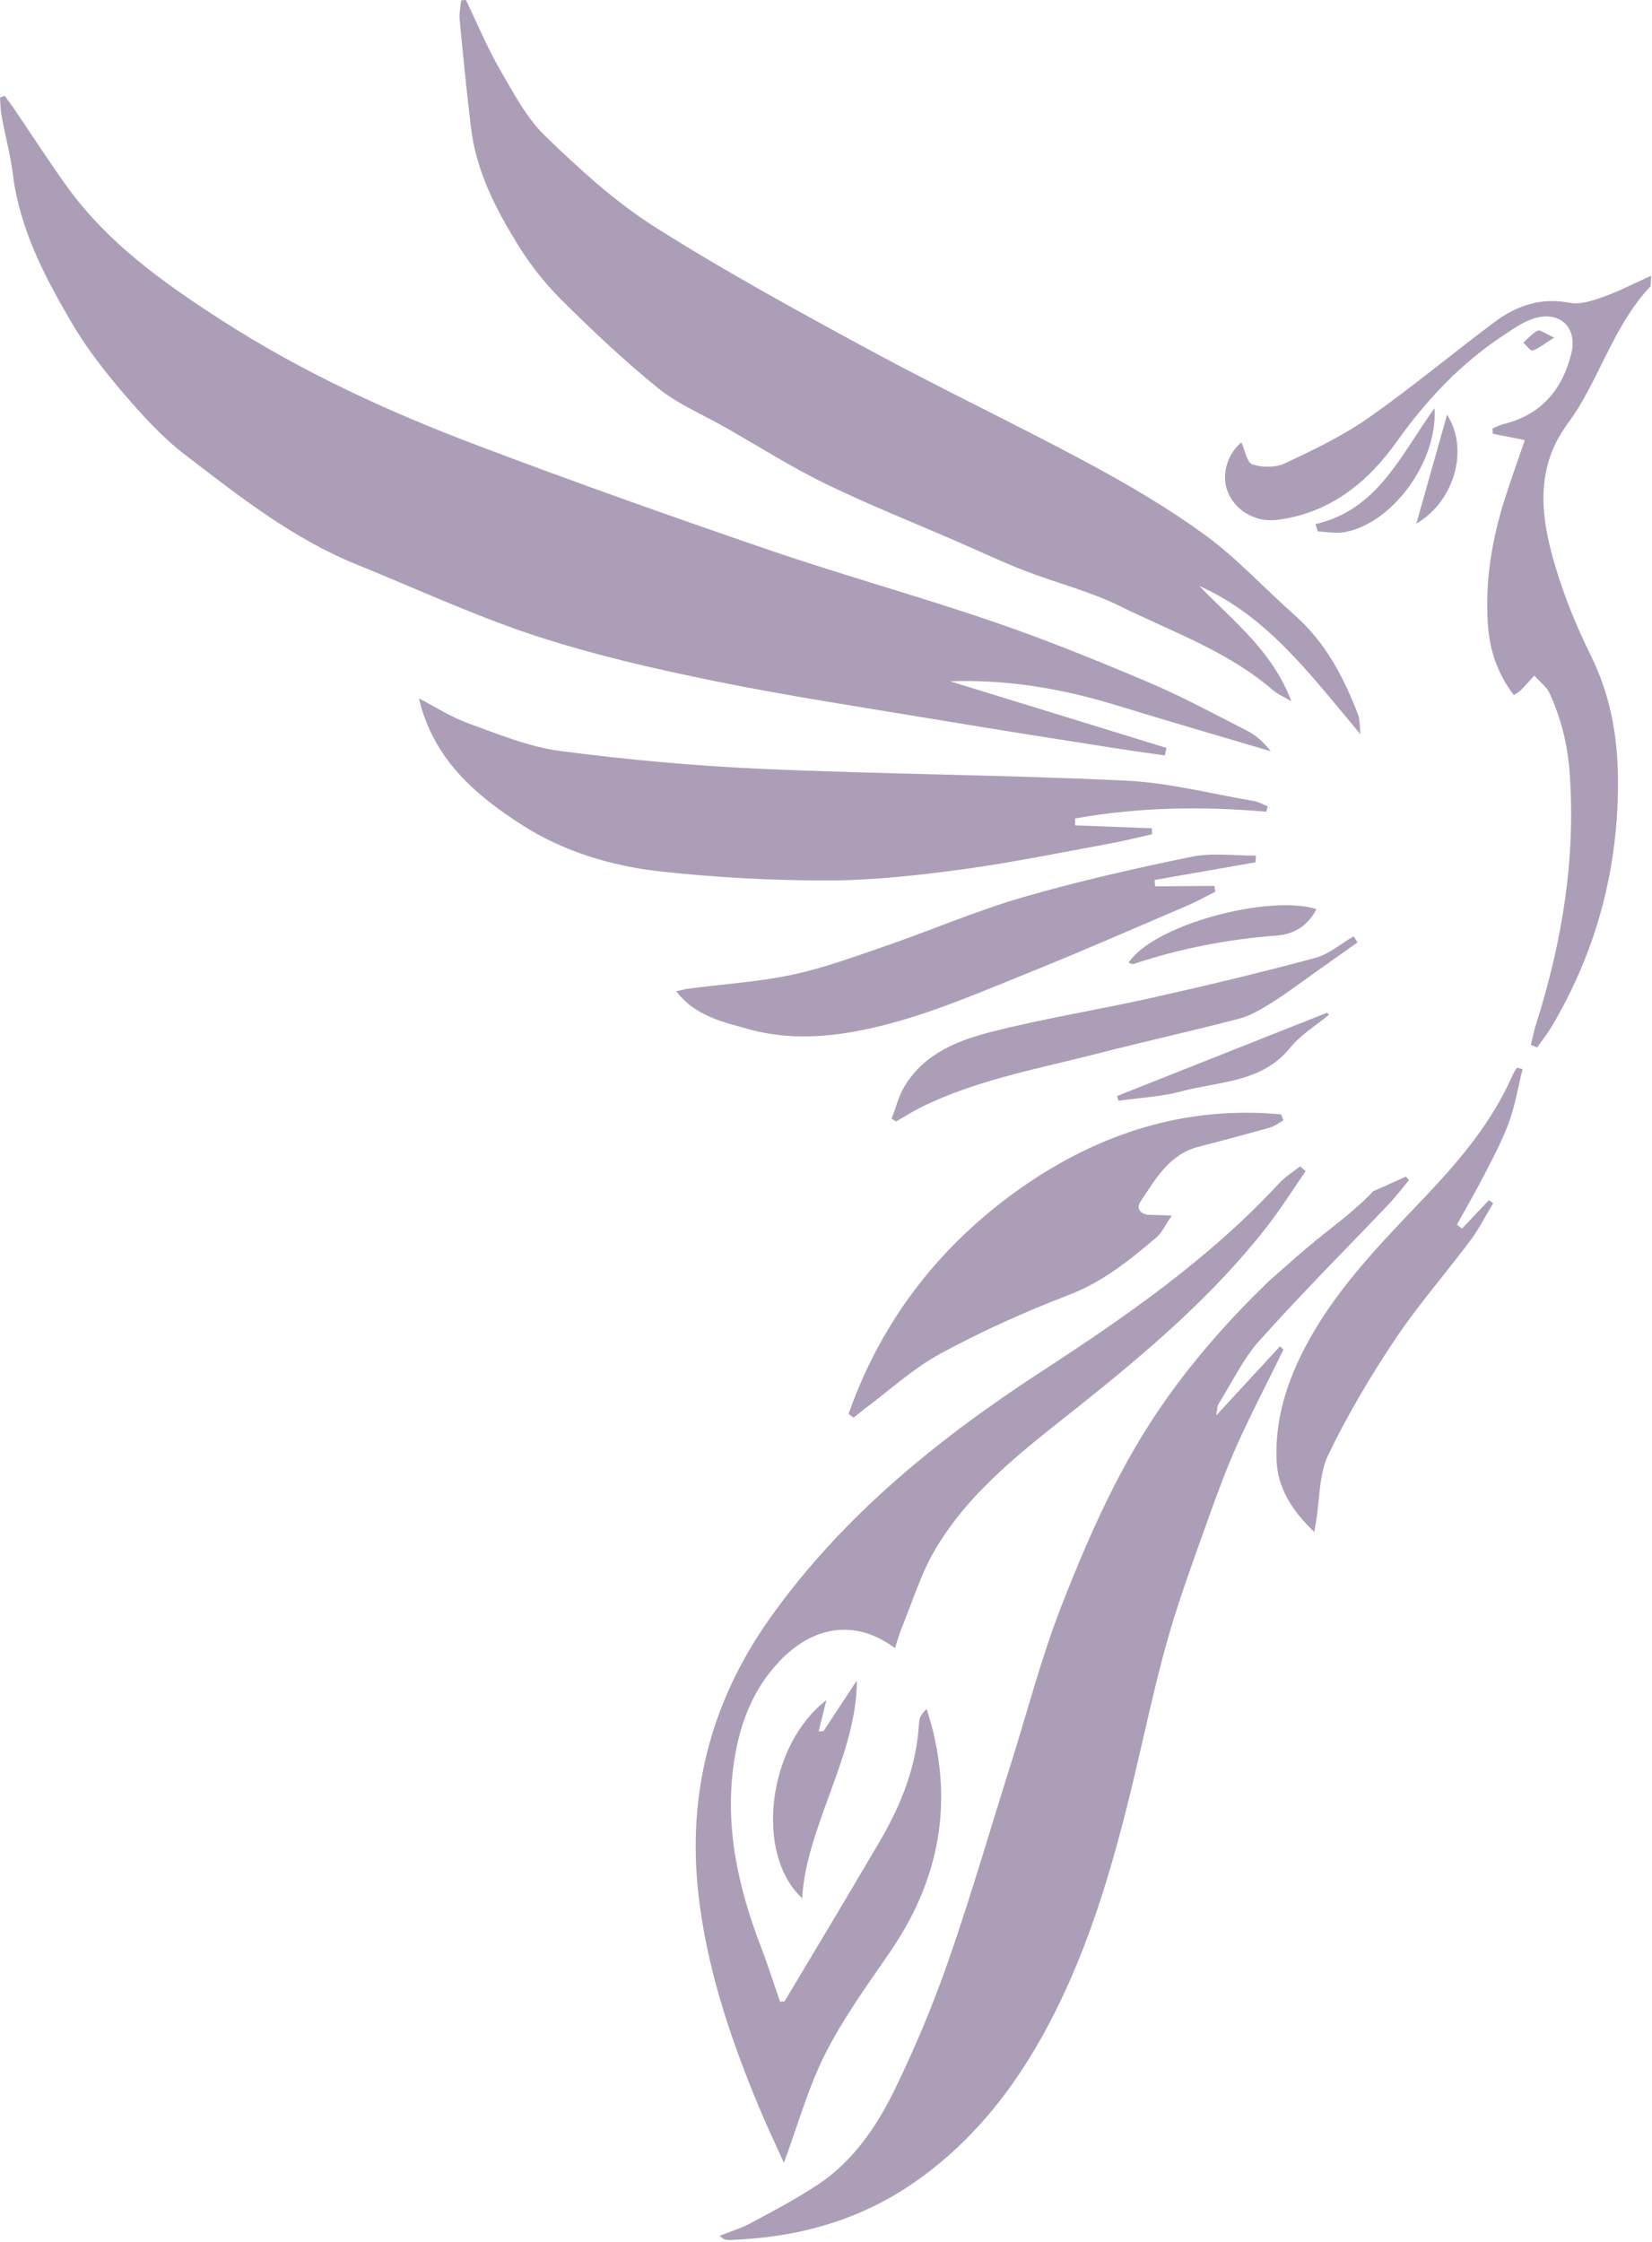
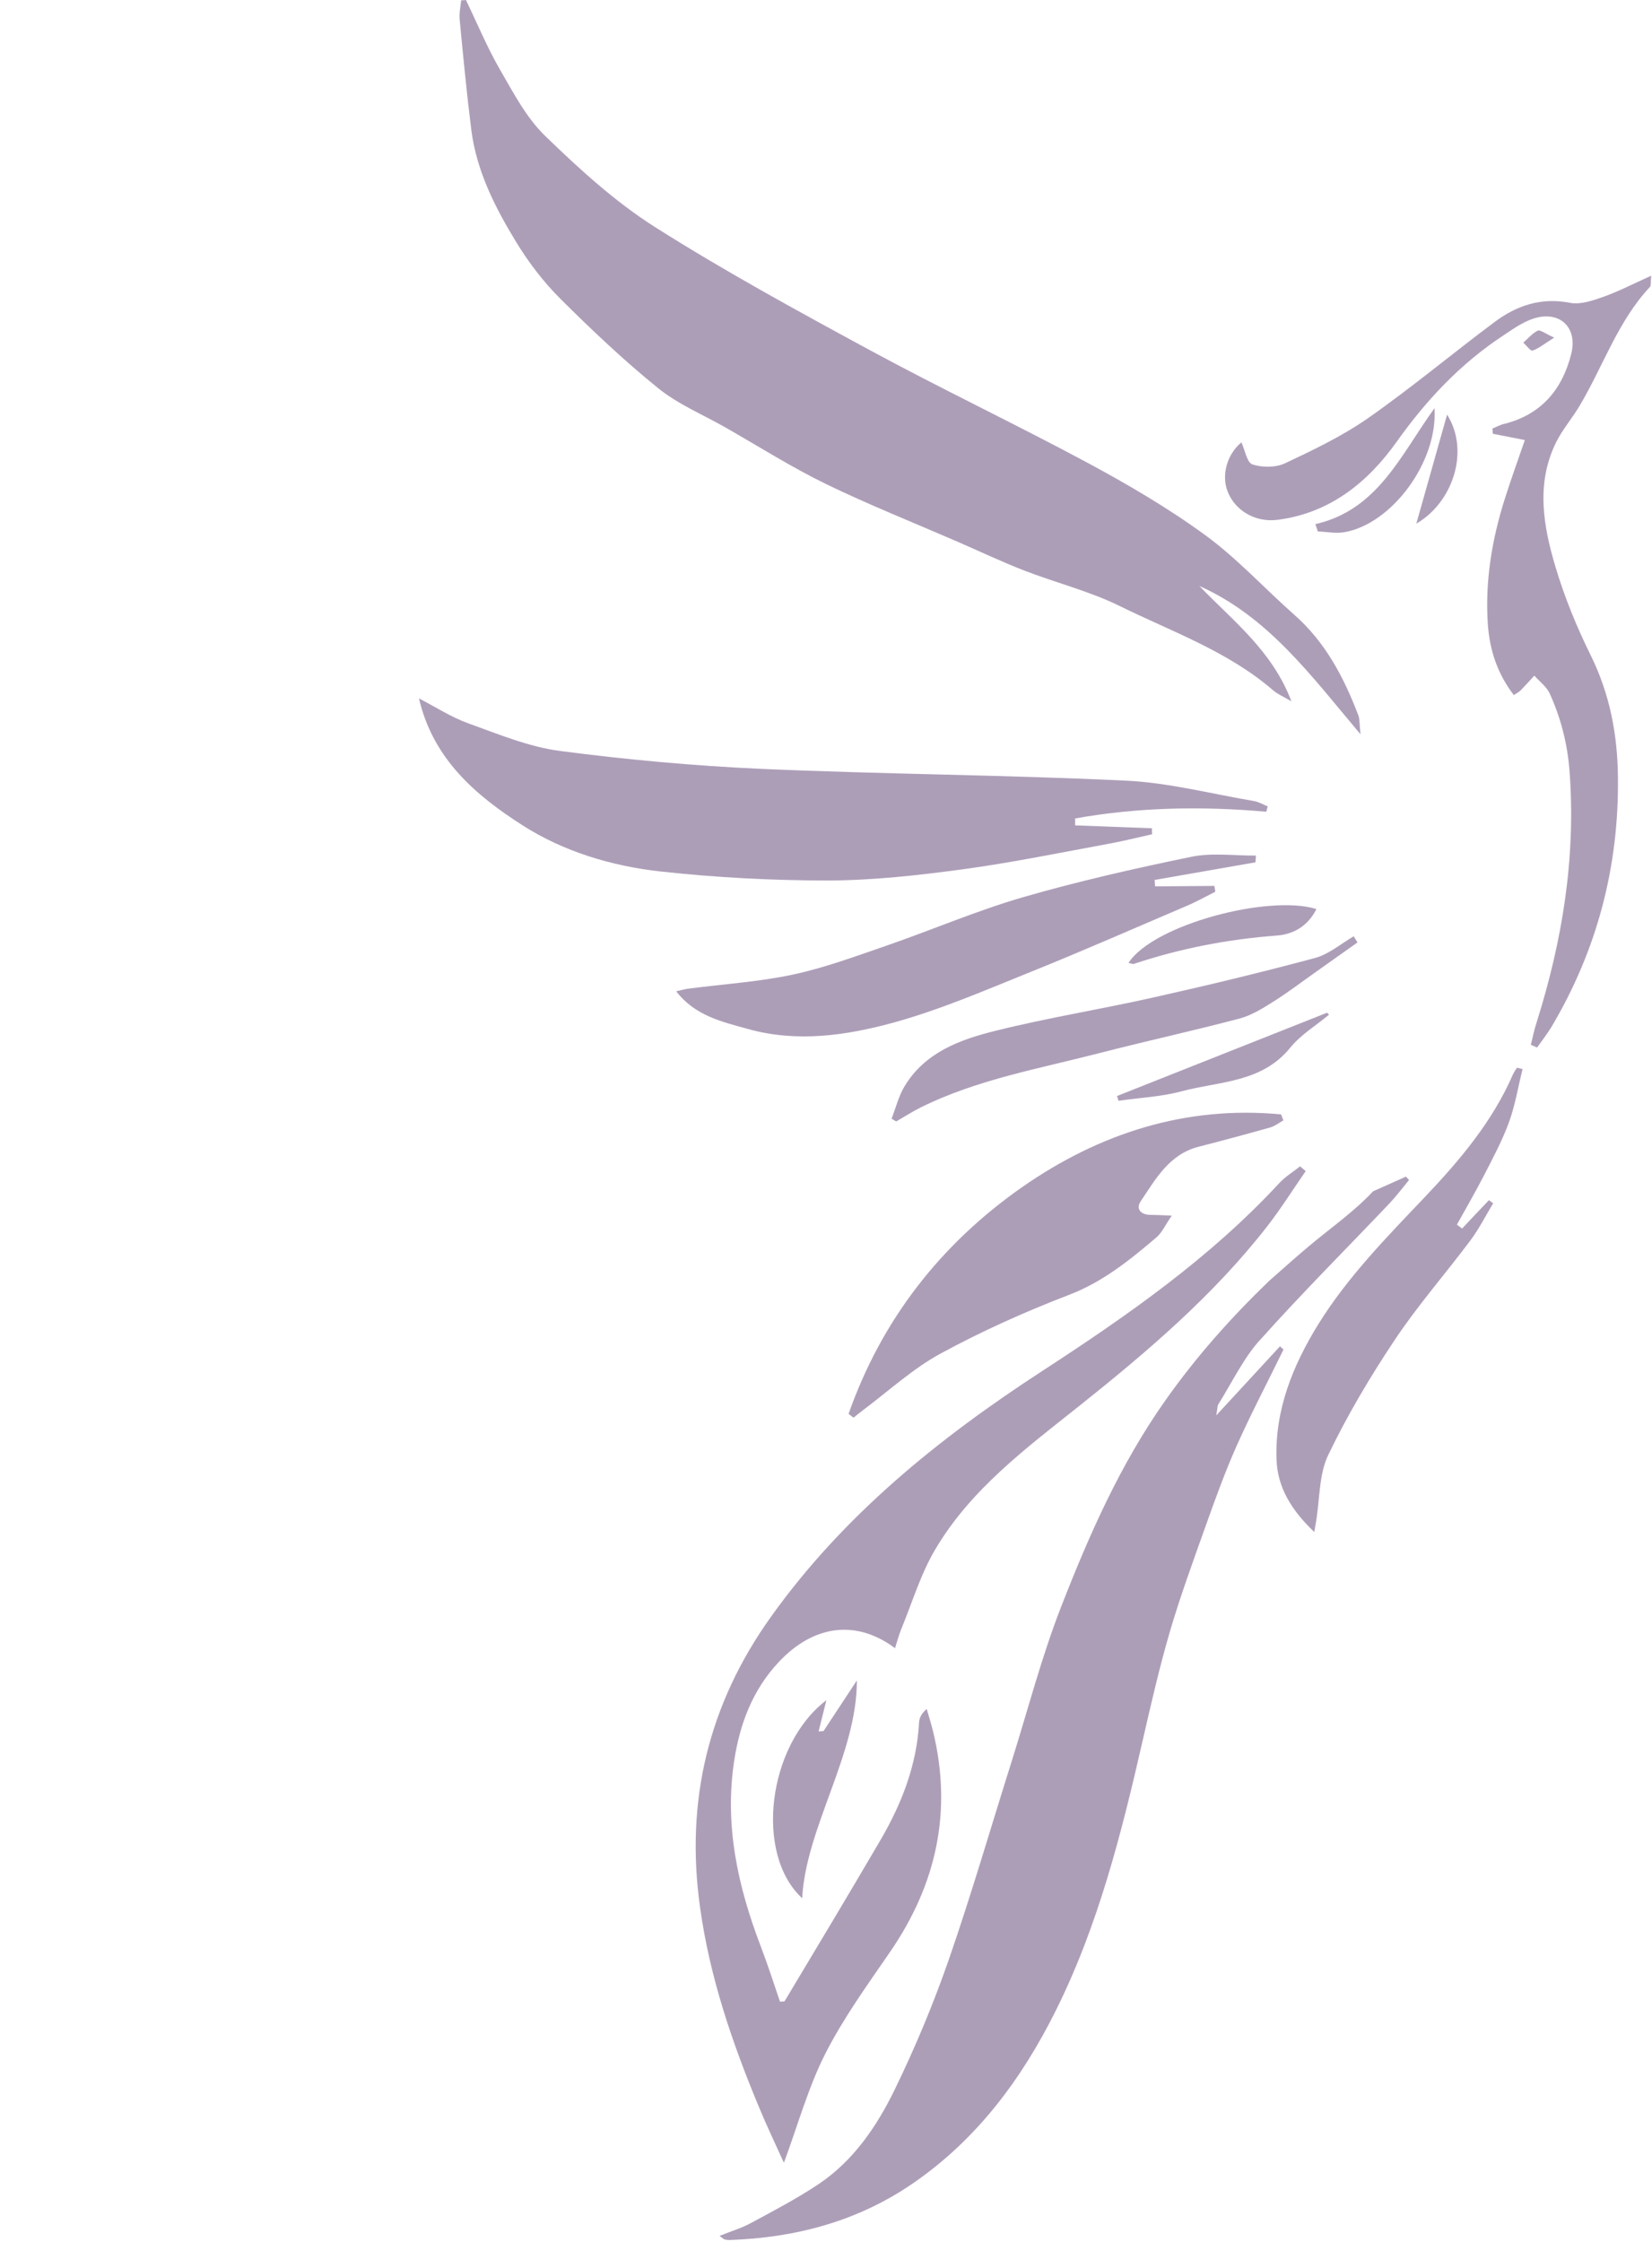
<svg xmlns="http://www.w3.org/2000/svg" width="412" height="559" viewBox="0 0 412 559" fill="none">
  <path d="M314.14 334.227C324.603 322.503 335.754 311.39 346.561 300.01C348.28 298.177 349.807 296.153 351.411 294.205C351.144 293.938 350.877 293.671 350.648 293.365C347.898 294.587 345.148 295.809 342.437 297.031C337.549 302.263 331.668 306.273 325.902 311.161C322.694 313.872 319.6 316.66 316.469 319.41C306.96 328.575 298.253 338.351 290.615 349.197C279.388 365.083 271.636 382.688 264.647 400.598C259.759 413.124 256.361 426.261 252.313 439.13C247.119 455.589 242.307 472.201 236.655 488.508C232.798 499.62 228.216 510.58 223.06 521.159C218.63 530.209 212.864 538.687 204.272 544.492C198.849 548.12 193.044 551.175 187.278 554.268C184.91 555.566 182.275 556.33 179.449 557.476C180.289 558.087 180.48 558.316 180.709 558.354C181.13 558.469 181.55 558.507 181.97 558.507C198.429 557.934 213.857 553.848 227.567 544.454C243.529 533.532 254.757 518.447 263.234 501.454C273.851 480.221 279.655 457.27 284.925 434.204C287.026 425.039 289.126 415.835 291.761 406.823C294.358 397.963 297.566 389.256 300.659 380.549C303.065 373.79 305.509 367.031 308.411 360.5C312.039 352.366 316.202 344.499 320.097 336.48C319.791 336.213 319.524 335.945 319.219 335.678C314.14 341.177 309.06 346.676 303.332 352.901C303.638 351.297 303.561 350.533 303.905 350.037C307.266 344.69 310.015 338.809 314.178 334.15L314.14 334.227Z" fill="#AD9EB8" />
  <path d="M327.75 381.963C322.174 376.616 318.584 370.964 318.355 363.861C317.935 351.488 322.441 340.414 328.819 330.103C336.189 318.265 345.889 308.412 355.474 298.33C364.028 289.318 372.201 279.656 377.28 267.971C377.547 267.36 377.967 266.787 378.311 266.214C378.769 266.328 379.227 266.443 379.724 266.558C378.616 270.949 377.891 275.494 376.363 279.733C374.683 284.315 372.354 288.707 370.1 293.06C367.962 297.223 365.594 301.271 363.341 305.357C363.761 305.662 364.219 305.968 364.64 306.312C366.854 303.944 369.069 301.614 371.322 299.247C371.666 299.514 372.048 299.743 372.392 300.011C370.521 303.104 368.878 306.388 366.702 309.29C360.477 317.615 353.603 325.444 347.875 334.036C341.727 343.24 336.036 352.825 331.263 362.754C328.933 367.604 329.163 373.676 328.246 379.213C328.131 379.824 328.017 380.473 327.788 381.925L327.75 381.963Z" fill="#AD9EB8" />
  <path d="M195.449 539.148C193.349 534.489 191.172 529.945 189.263 525.324C182.58 509.285 177.004 492.94 174.599 475.641C170.856 449.1 176.661 424.965 192.242 403.16C210.343 377.803 234.058 358.67 259.873 341.867C281.068 328.081 301.689 313.723 318.989 295.048C320.478 293.406 322.464 292.223 324.22 290.81C324.679 291.191 325.175 291.612 325.633 291.993C322.464 296.576 319.485 301.311 316.086 305.703C302.682 322.926 286.223 336.941 269.267 350.46C255.978 361.038 242.154 371.272 233.294 386.242C229.628 392.391 227.528 399.494 224.778 406.177C224.167 407.666 223.747 409.27 223.212 410.95C213.589 403.732 202.934 405.107 194.227 414.387C187.735 421.299 184.528 429.739 183.115 438.942C180.632 455.058 183.993 470.295 189.721 485.265C191.478 489.847 192.967 494.506 194.533 499.089C195.182 499.012 195.64 499.089 195.717 498.898C203.736 485.532 211.756 472.166 219.623 458.724C224.893 449.673 228.635 440.088 229.208 429.471C229.284 428.364 229.743 427.256 231.117 426.111C231.652 427.944 232.225 429.777 232.683 431.61C237.571 451.621 233.561 469.837 221.952 486.716C216.262 495.003 210.305 503.213 205.798 512.111C201.598 520.398 199.077 529.563 195.526 539.187L195.449 539.148Z" fill="#AD9EB8" />
  <path d="M381.778 260.528C382.236 258.657 382.618 256.747 383.229 254.914C389.645 234.522 393.043 213.862 391.439 192.324C390.905 185.373 389.263 179.034 386.475 172.886C385.711 171.205 383.954 169.945 382.656 168.456C381.51 169.716 380.365 170.976 379.181 172.198C378.875 172.504 378.455 172.695 377.539 173.306C373.453 167.998 371.467 162.04 371.047 155.472C370.359 144.817 372.078 134.506 375.286 124.387C376.813 119.575 378.532 114.801 380.288 109.722C377.348 109.149 374.827 108.653 372.307 108.156C372.307 107.736 372.231 107.278 372.192 106.858C373.185 106.438 374.14 105.903 375.209 105.674C384.413 103.345 389.645 97.082 391.859 88.222C393.54 81.501 388.804 77.224 382.198 79.515C379.639 80.394 377.272 82.074 374.98 83.601C364.287 90.628 355.771 99.679 348.325 110.142C341.107 120.3 331.598 127.976 318.538 129.618C313.001 130.306 307.998 127.251 306.165 122.553C304.561 118.429 306.012 113.274 309.602 110.295C310.48 112.204 310.977 115.336 312.351 115.794C314.795 116.596 318.156 116.596 320.447 115.527C327.512 112.204 334.691 108.767 341.069 104.338C351.953 96.738 362.149 88.184 372.803 80.241C378.303 76.155 384.375 74.093 391.554 75.505C394.151 76.002 397.282 74.933 399.955 73.978C403.774 72.603 407.402 70.732 411.794 68.746C411.641 70.388 411.794 71.152 411.526 71.496C403.43 80.126 399.803 91.392 393.883 101.283C392.05 104.338 389.683 107.087 388.117 110.219C383 120.529 384.871 131.146 387.964 141.457C390.217 148.98 393.234 156.35 396.709 163.377C401.483 173.038 403.392 183.12 403.507 193.737C403.774 216.077 398.313 236.889 386.895 256.098C385.826 257.855 384.527 259.497 383.343 261.177C382.885 260.986 382.389 260.757 381.93 260.566L381.778 260.528Z" fill="#AD9EB8" />
  <path d="M211.617 352.552C219.866 329.104 234.568 310.239 254.846 296.033C274.17 282.552 295.746 275.602 319.499 277.855C319.69 278.352 319.881 278.848 320.072 279.345C319.003 279.956 317.972 280.758 316.826 281.101C310.869 282.782 304.911 284.385 298.954 285.913C291.622 287.784 288.261 293.894 284.519 299.47C283.144 301.494 284.595 302.945 287.077 302.907C288.376 302.907 289.712 302.983 292.233 303.098C290.591 305.465 289.789 307.337 288.452 308.482C281.769 314.172 275.048 319.633 266.532 322.879C255.61 327.08 244.879 331.892 234.607 337.467C227.656 341.248 221.661 346.785 215.283 351.559C214.481 352.17 213.679 352.819 212.877 353.468C212.457 353.163 212.037 352.857 211.617 352.513V352.552Z" fill="#AD9EB8" />
  <path d="M328.047 130.681C343.628 127.13 349.28 113.496 357.757 101.772C358.636 115.253 346.988 130.757 335.188 132.705C333.088 133.049 330.835 132.59 328.658 132.514C328.467 131.903 328.238 131.292 328.047 130.681Z" fill="#AD9EB8" />
  <path d="M360.895 103.372C366.623 112.423 362.346 125.292 353.219 130.562C355.816 121.359 358.374 112.385 360.895 103.372Z" fill="#AD9EB8" />
  <path d="M387.62 84.165C385.024 85.807 383.725 86.915 382.198 87.411C381.701 87.564 380.708 86.151 379.906 85.425C381.09 84.394 382.159 83.096 383.496 82.447C384.069 82.141 385.291 83.134 387.582 84.165H387.62Z" fill="#AD9EB8" />
  <path d="M200.065 473.291C200.943 455.801 213.775 437.28 213.698 418.987C210.49 423.837 207.932 427.732 205.373 431.628C204.953 431.628 204.533 431.666 204.151 431.704C204.762 429.222 205.373 426.778 206.099 423.914C191.473 435.026 188.036 462.293 200.103 473.329L200.065 473.291Z" fill="#AD9EB8" />
-   <path d="M1.222 23.952C1.948 24.983 2.711 25.976 3.437 27.007C7.905 33.576 12.22 40.297 16.879 46.751C27.037 60.728 40.823 70.542 55.106 79.746C75.307 92.768 96.998 102.735 119.377 111.175C143.321 120.225 167.418 128.779 191.629 137.066C210.15 143.405 229.092 148.637 247.613 154.977C260.597 159.406 273.39 164.6 286.031 169.946C294.547 173.536 302.719 177.966 310.968 182.167C313.259 183.312 315.207 185.107 316.925 187.322C303.941 183.465 290.919 179.684 277.973 175.713C264.683 171.665 251.127 169.374 236.959 169.87C254.945 175.407 272.932 180.945 290.919 186.482C290.766 187.093 290.651 187.704 290.499 188.353C286.374 187.78 282.25 187.207 278.126 186.558C263.347 184.229 248.568 181.938 233.789 179.455C215.153 176.362 196.441 173.536 177.919 169.755C162.988 166.7 148.018 163.263 133.545 158.528C118.422 153.564 103.872 146.804 89.093 140.809C73.054 134.355 59.612 123.7 46.093 113.351C40.441 108.998 35.515 103.575 30.856 98.152C26.083 92.577 21.5 86.696 17.796 80.356C11.075 68.862 4.888 57.023 3.208 43.428C2.597 38.578 1.298 33.843 0.42 29.031C0.115 27.504 0.115 25.9 0 24.334C0.42 24.181 0.802 24.029 1.222 23.876V23.952Z" fill="#AD9EB8" />
  <path d="M116.237 0.076C119.025 5.843 121.469 11.762 124.638 17.261C127.999 23.066 131.245 29.329 135.98 33.911C144.458 42.122 153.394 50.294 163.323 56.595C180.622 67.555 198.686 77.408 216.71 87.184C234.621 96.884 253.028 105.629 270.976 115.252C281.134 120.713 291.216 126.594 300.534 133.392C308.553 139.235 315.351 146.72 322.836 153.326C330.588 160.162 335.171 168.945 338.76 178.34C339.142 179.371 339.028 180.554 339.295 183.075C326.884 168.334 316.229 153.746 299.121 146.109C307.446 154.777 317.299 162.224 322.072 174.864C320.086 173.681 318.597 173.07 317.413 172.038C306.148 162.339 292.209 157.489 279.187 151.073C271.663 147.369 263.3 145.307 255.433 142.252C249.82 140.075 244.359 137.478 238.822 135.072C227.9 130.337 216.787 125.907 206.056 120.713C197.425 116.513 189.291 111.357 180.928 106.584C175.314 103.376 169.128 100.817 164.163 96.807C155.609 89.895 147.551 82.258 139.723 74.467C135.522 70.266 131.818 65.417 128.725 60.338C123.455 51.707 118.834 42.618 117.535 32.346C116.39 23.218 115.511 14.015 114.633 4.85C114.48 3.284 114.862 1.68 115.015 0.076C115.435 0.076 115.855 0.038 116.275 0L116.237 0.076Z" fill="#AD9EB8" />
  <path d="M315.78 202.391C299.78 200.978 283.893 201.246 268.121 204.072C268.121 204.644 268.121 205.217 268.121 205.79L287.292 206.516C287.292 207.012 287.292 207.508 287.33 208.005C283.855 208.769 280.456 209.647 276.943 210.296C264.684 212.549 252.426 215.07 240.091 216.75C229.017 218.239 217.789 219.5 206.6 219.538C192.623 219.538 178.608 218.812 164.707 217.285C152.563 215.948 140.534 212.32 130.338 205.79C118.767 198.381 108.036 189.369 104.484 174.132C108.685 176.309 112.504 178.791 116.705 180.318C124.228 183.03 131.827 186.199 139.618 187.23C156.23 189.407 172.956 190.935 189.721 191.698C220.042 193.035 250.44 193.188 280.762 194.639C291.454 195.135 302.071 197.923 312.687 199.718C313.871 199.909 315.017 200.596 316.162 201.055C316.048 201.513 315.895 202.009 315.78 202.468V202.391Z" fill="#AD9EB8" />
  <path d="M313.099 215.004C304.736 216.455 296.335 217.944 287.971 219.395C287.971 219.93 288.048 220.465 288.086 220.999L302.865 220.885C302.941 221.381 303.018 221.839 303.094 222.336C300.726 223.52 298.435 224.818 295.991 225.849C283.007 231.386 270.099 237.076 257.001 242.346C245.735 246.891 234.546 251.741 222.898 254.949C211.098 258.195 198.763 259.989 186.505 256.553C180.089 254.758 173.368 253.306 168.633 247.158C169.778 246.929 170.695 246.624 171.65 246.509C180.357 245.363 189.178 244.829 197.732 242.996C205.637 241.315 213.313 238.451 220.989 235.816C232.369 231.883 243.444 227.109 254.977 223.749C268.839 219.739 282.969 216.531 297.098 213.629C302.292 212.56 307.829 213.361 313.214 213.323C313.214 213.896 313.137 214.431 313.099 215.004Z" fill="#AD9EB8" />
  <path d="M338.559 234.974C335.122 237.418 331.647 239.862 328.21 242.306C324.696 244.788 321.298 247.385 317.67 249.676C314.996 251.357 312.171 253.151 309.154 253.953C297.583 257.009 285.859 259.567 274.288 262.546C259.241 266.441 243.813 269.114 229.722 276.064C227.583 277.134 225.559 278.432 223.497 279.616C223.115 279.387 222.733 279.158 222.352 278.929C223.421 276.217 224.108 273.277 225.598 270.833C230.715 262.355 239.46 259.185 248.281 257.009C261.265 253.763 274.479 251.662 287.539 248.722C301.058 245.705 314.538 242.459 327.904 238.869C331.379 237.953 334.396 235.318 337.604 233.446L338.521 234.936L338.559 234.974Z" fill="#AD9EB8" />
  <path d="M328.306 226.657C326.13 231.01 322.463 232.958 318.454 233.264C306.233 234.18 294.357 236.471 282.786 240.328C282.442 240.443 281.946 240.176 281.449 240.061C287.712 230.476 316.544 222.953 328.306 226.657Z" fill="#AD9EB8" />
  <path d="M278.566 273.276C296.018 266.364 313.471 259.452 330.961 252.502C331.114 252.655 331.266 252.846 331.457 252.998C328.173 255.71 324.392 258.001 321.757 261.247C314.654 269.992 304.114 269.572 294.682 272.093C289.603 273.467 284.218 273.696 278.948 274.46C278.834 274.078 278.719 273.658 278.566 273.276Z" fill="#AD9EB8" />
</svg>